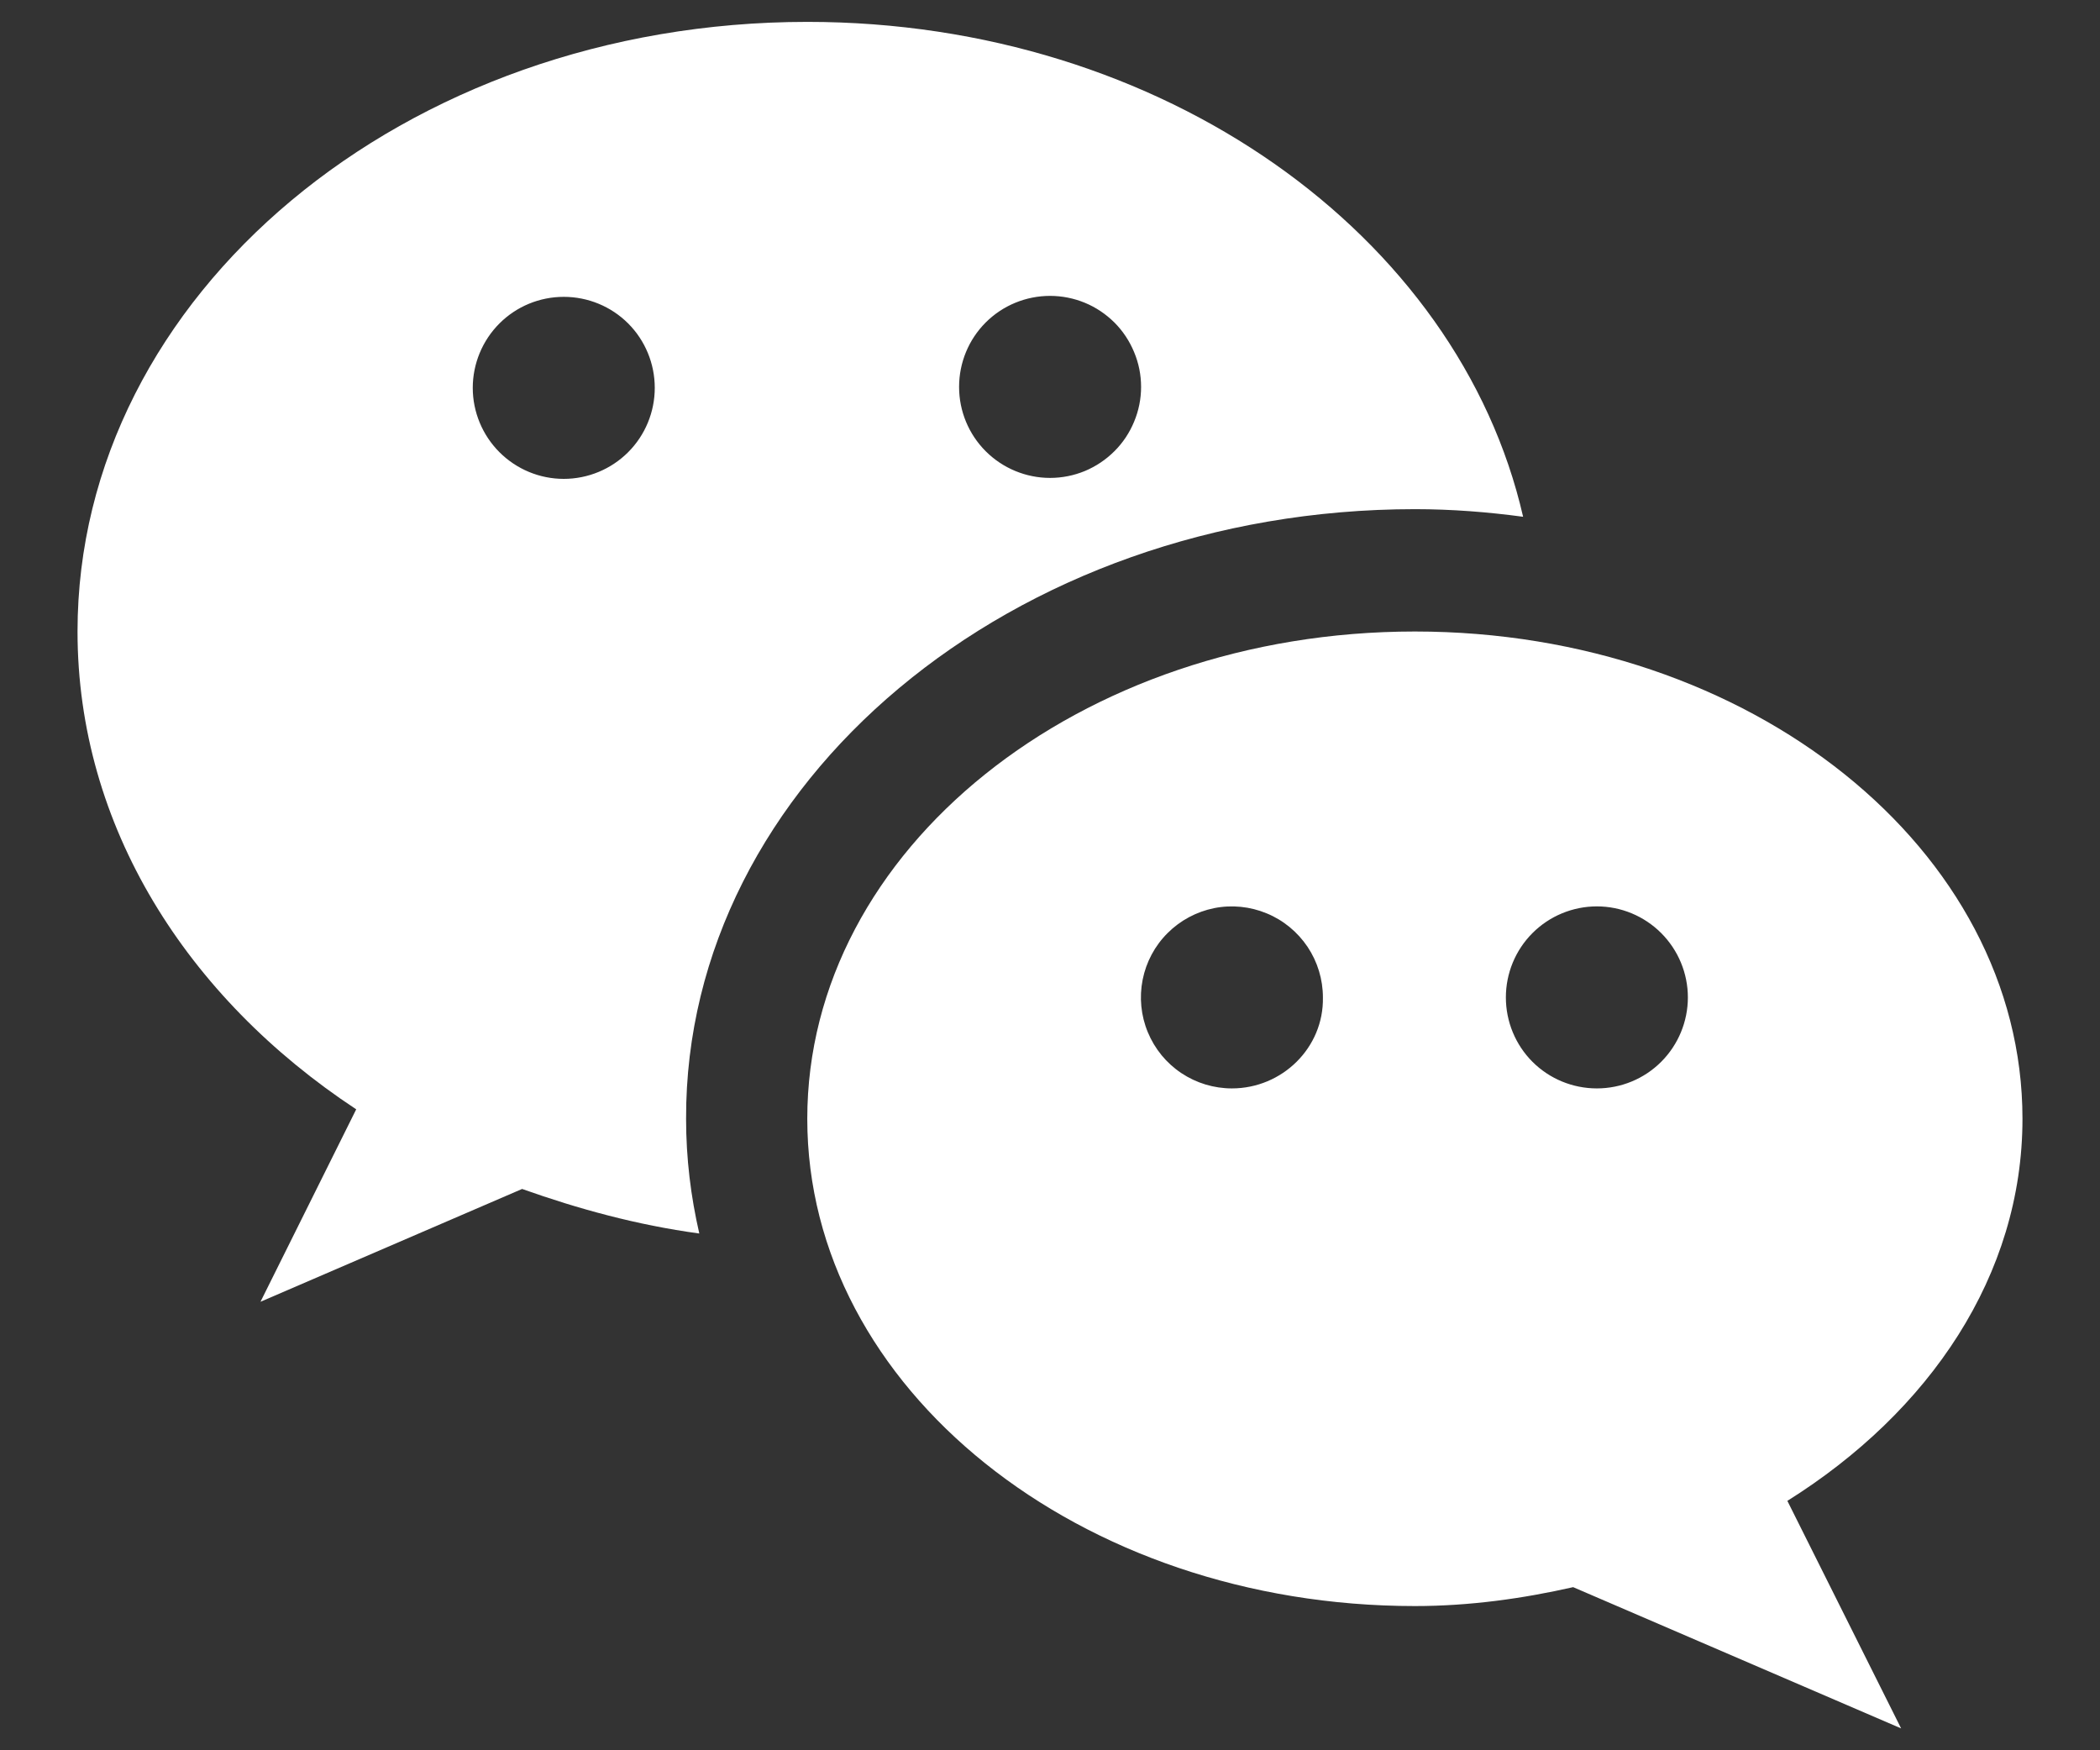
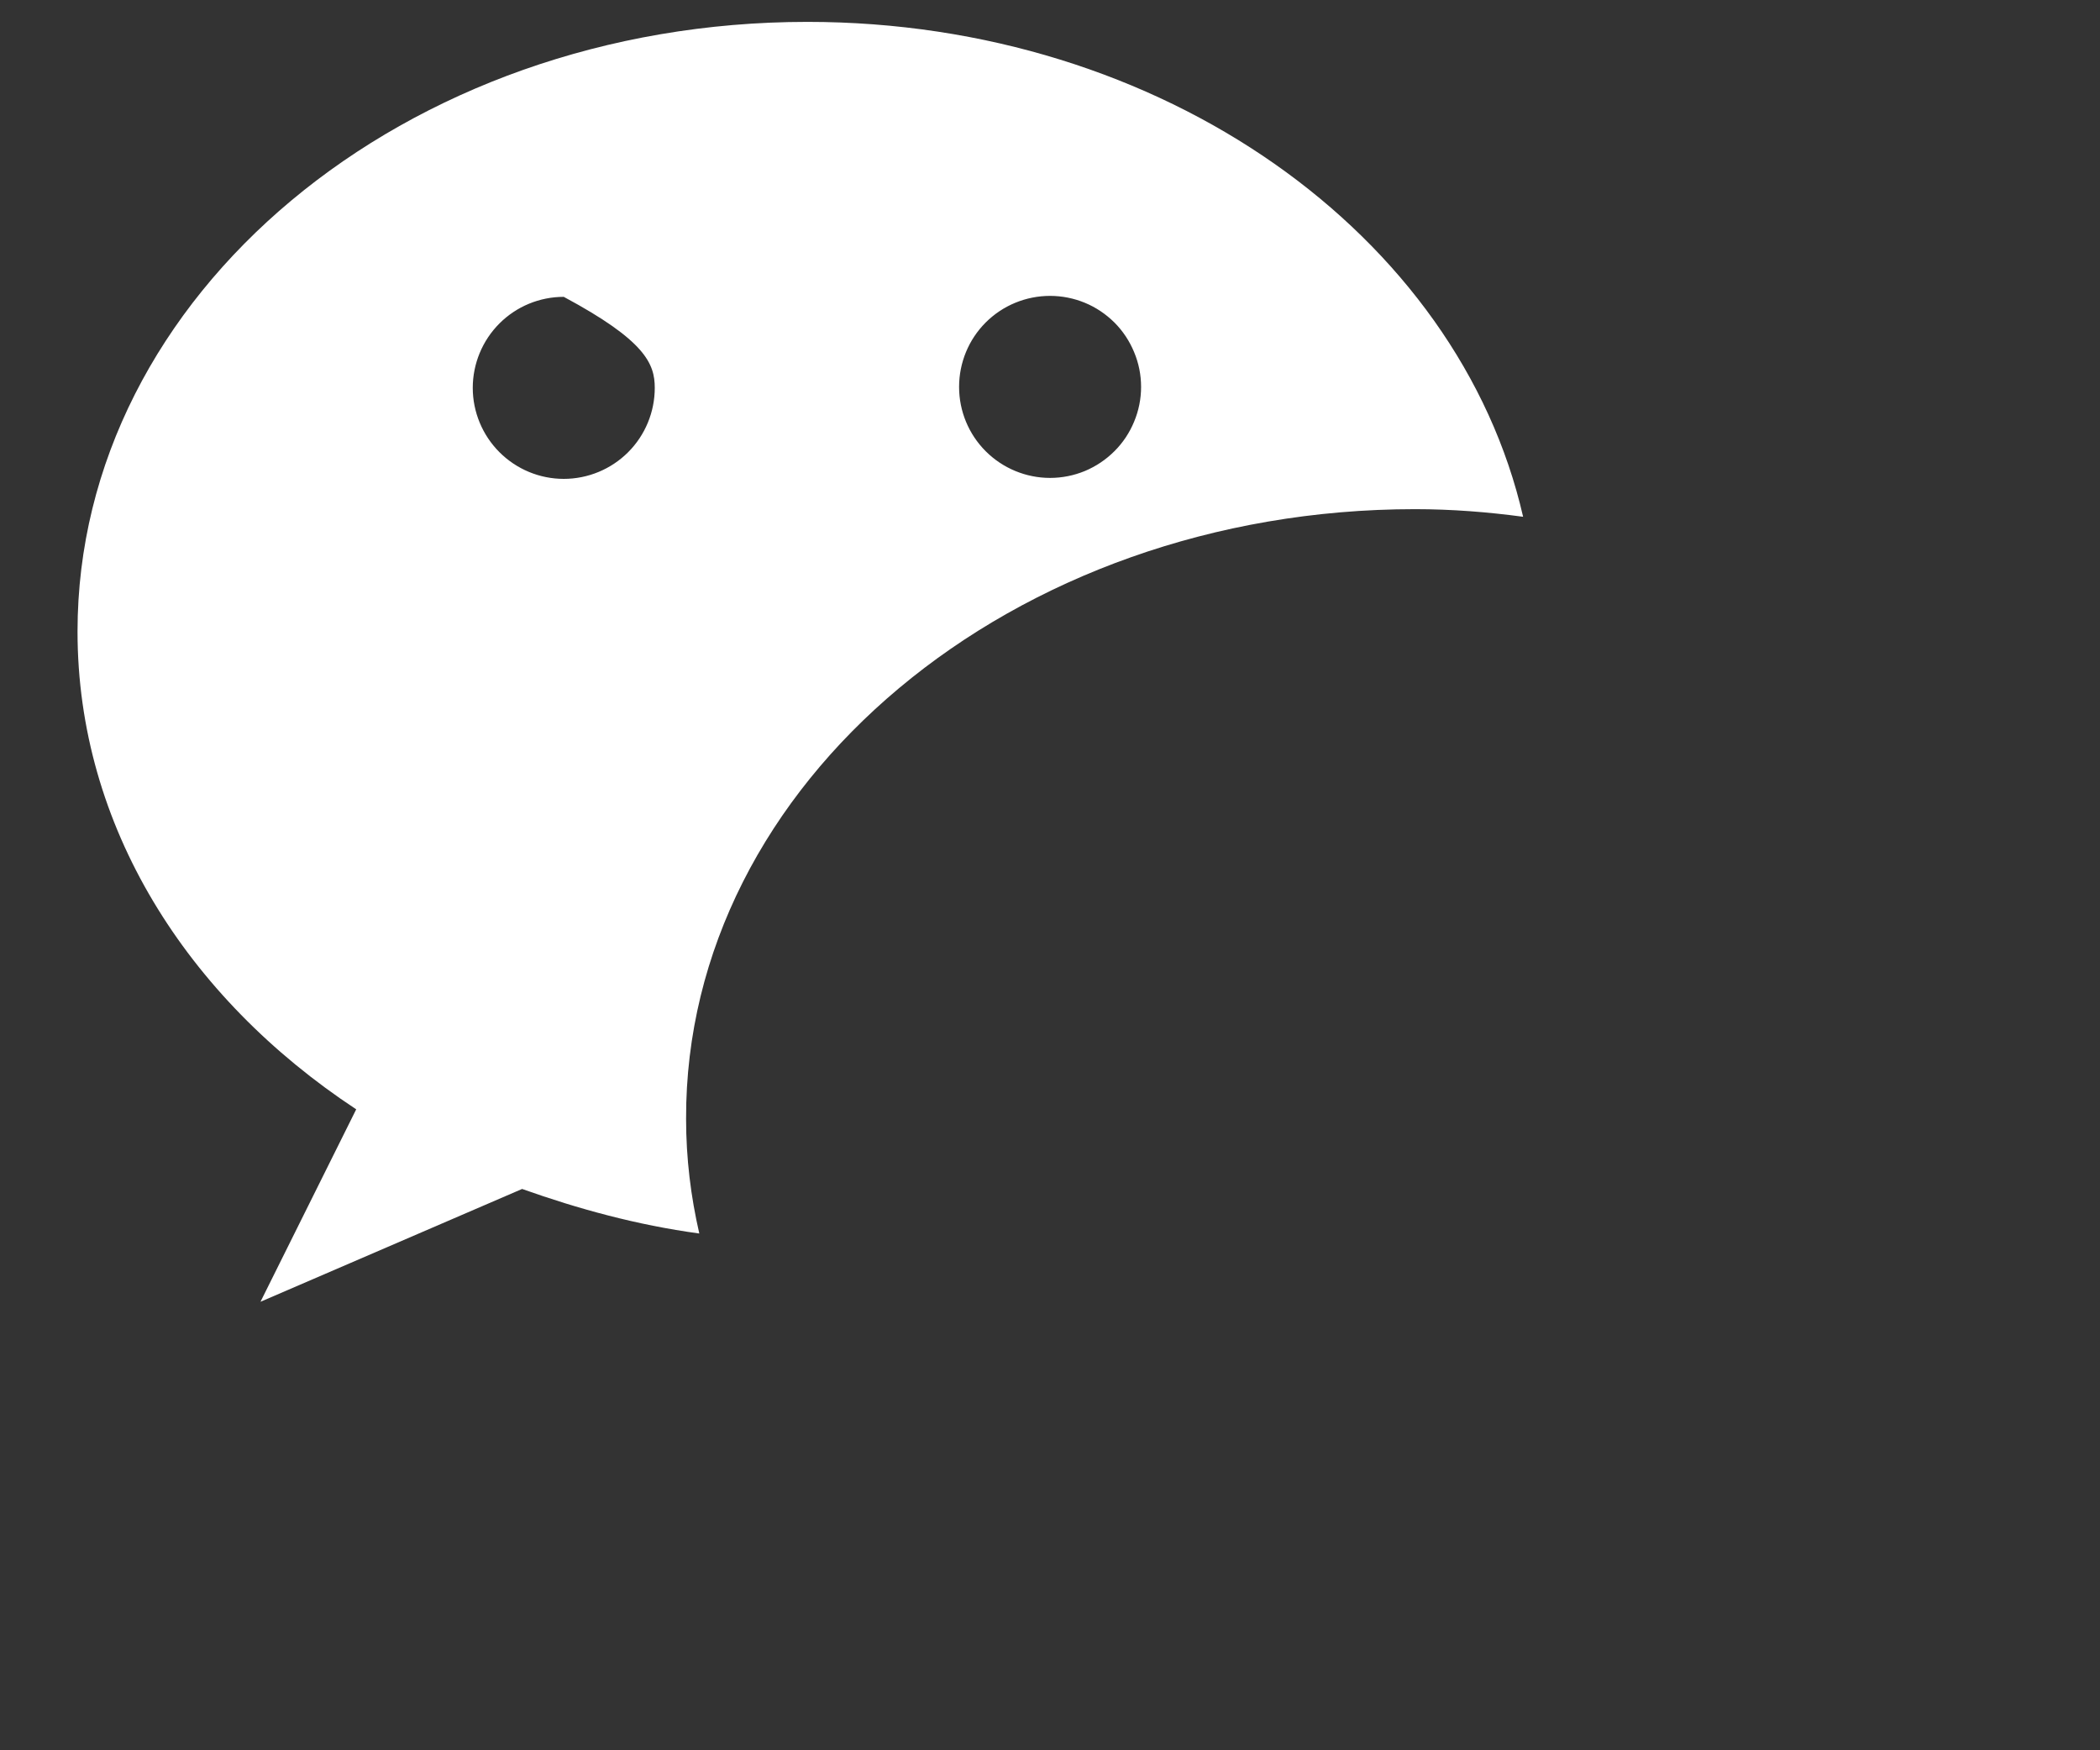
<svg xmlns="http://www.w3.org/2000/svg" width="24" height="20" viewBox="0 0 24 20" fill="none">
  <rect x="0" y="0" width="24" height="20" fill="#333333" stroke="none" />
-   <path d="M16.172 5.818C16.594 5.818 17.006 5.851 17.407 5.905C16.67 2.687 13.29 0.25 9.227 0.25C4.623 0.25 0.886 3.37 0.886 7.216C0.886 9.437 2.132 11.398 4.071 12.676L2.977 14.875L5.967 13.586C6.606 13.813 7.277 13.998 7.992 14.095C7.895 13.672 7.841 13.239 7.841 12.784C7.83 8.949 11.567 5.818 16.172 5.818ZM12.001 3.381C12.137 3.381 12.273 3.408 12.399 3.46C12.525 3.512 12.639 3.589 12.736 3.685C12.833 3.782 12.909 3.897 12.961 4.023C13.014 4.149 13.041 4.284 13.041 4.421C13.041 4.557 13.014 4.693 12.961 4.819C12.909 4.945 12.833 5.06 12.736 5.156C12.639 5.253 12.525 5.329 12.399 5.382C12.273 5.434 12.137 5.461 12.001 5.461C11.725 5.461 11.46 5.351 11.265 5.156C11.07 4.961 10.961 4.697 10.961 4.421C10.961 4.145 11.07 3.88 11.265 3.685C11.46 3.49 11.725 3.381 12.001 3.381ZM6.443 5.472C6.167 5.472 5.903 5.362 5.708 5.167C5.513 4.972 5.403 4.707 5.403 4.432C5.403 4.156 5.513 3.891 5.708 3.696C5.903 3.501 6.167 3.392 6.443 3.392C6.719 3.392 6.984 3.501 7.179 3.696C7.374 3.891 7.483 4.156 7.483 4.432C7.483 4.707 7.374 4.972 7.179 5.167C6.984 5.362 6.719 5.472 6.443 5.472Z" fill="white" />
-   <path d="M23.114 12.784C23.114 9.707 20.005 7.216 16.17 7.216C12.335 7.216 9.226 9.707 9.226 12.784C9.226 15.861 12.335 18.352 16.17 18.352C16.798 18.352 17.405 18.266 17.979 18.136L21.727 19.75L20.427 17.15C22.052 16.132 23.114 14.572 23.114 12.784ZM14.079 12.437C13.873 12.437 13.672 12.376 13.501 12.262C13.33 12.148 13.197 11.986 13.118 11.795C13.039 11.605 13.019 11.396 13.059 11.194C13.099 10.993 13.198 10.807 13.344 10.662C13.489 10.517 13.674 10.418 13.876 10.377C14.078 10.337 14.287 10.358 14.477 10.437C14.667 10.515 14.829 10.649 14.944 10.82C15.058 10.991 15.119 11.192 15.119 11.397C15.13 11.972 14.653 12.437 14.079 12.437ZM18.25 12.437C17.974 12.437 17.709 12.328 17.514 12.133C17.319 11.938 17.21 11.673 17.21 11.397C17.21 11.122 17.319 10.857 17.514 10.662C17.709 10.467 17.974 10.357 18.25 10.357C18.526 10.357 18.79 10.467 18.985 10.662C19.18 10.857 19.29 11.122 19.29 11.397C19.29 11.673 19.18 11.938 18.985 12.133C18.79 12.328 18.526 12.437 18.25 12.437Z" fill="white" />
+   <path d="M16.172 5.818C16.594 5.818 17.006 5.851 17.407 5.905C16.67 2.687 13.29 0.25 9.227 0.25C4.623 0.25 0.886 3.37 0.886 7.216C0.886 9.437 2.132 11.398 4.071 12.676L2.977 14.875L5.967 13.586C6.606 13.813 7.277 13.998 7.992 14.095C7.895 13.672 7.841 13.239 7.841 12.784C7.83 8.949 11.567 5.818 16.172 5.818ZM12.001 3.381C12.137 3.381 12.273 3.408 12.399 3.46C12.525 3.512 12.639 3.589 12.736 3.685C12.833 3.782 12.909 3.897 12.961 4.023C13.014 4.149 13.041 4.284 13.041 4.421C13.041 4.557 13.014 4.693 12.961 4.819C12.909 4.945 12.833 5.06 12.736 5.156C12.639 5.253 12.525 5.329 12.399 5.382C12.273 5.434 12.137 5.461 12.001 5.461C11.725 5.461 11.46 5.351 11.265 5.156C11.07 4.961 10.961 4.697 10.961 4.421C10.961 4.145 11.07 3.88 11.265 3.685C11.46 3.49 11.725 3.381 12.001 3.381ZM6.443 5.472C6.167 5.472 5.903 5.362 5.708 5.167C5.513 4.972 5.403 4.707 5.403 4.432C5.403 4.156 5.513 3.891 5.708 3.696C5.903 3.501 6.167 3.392 6.443 3.392C7.374 3.891 7.483 4.156 7.483 4.432C7.483 4.707 7.374 4.972 7.179 5.167C6.984 5.362 6.719 5.472 6.443 5.472Z" fill="white" />
</svg>